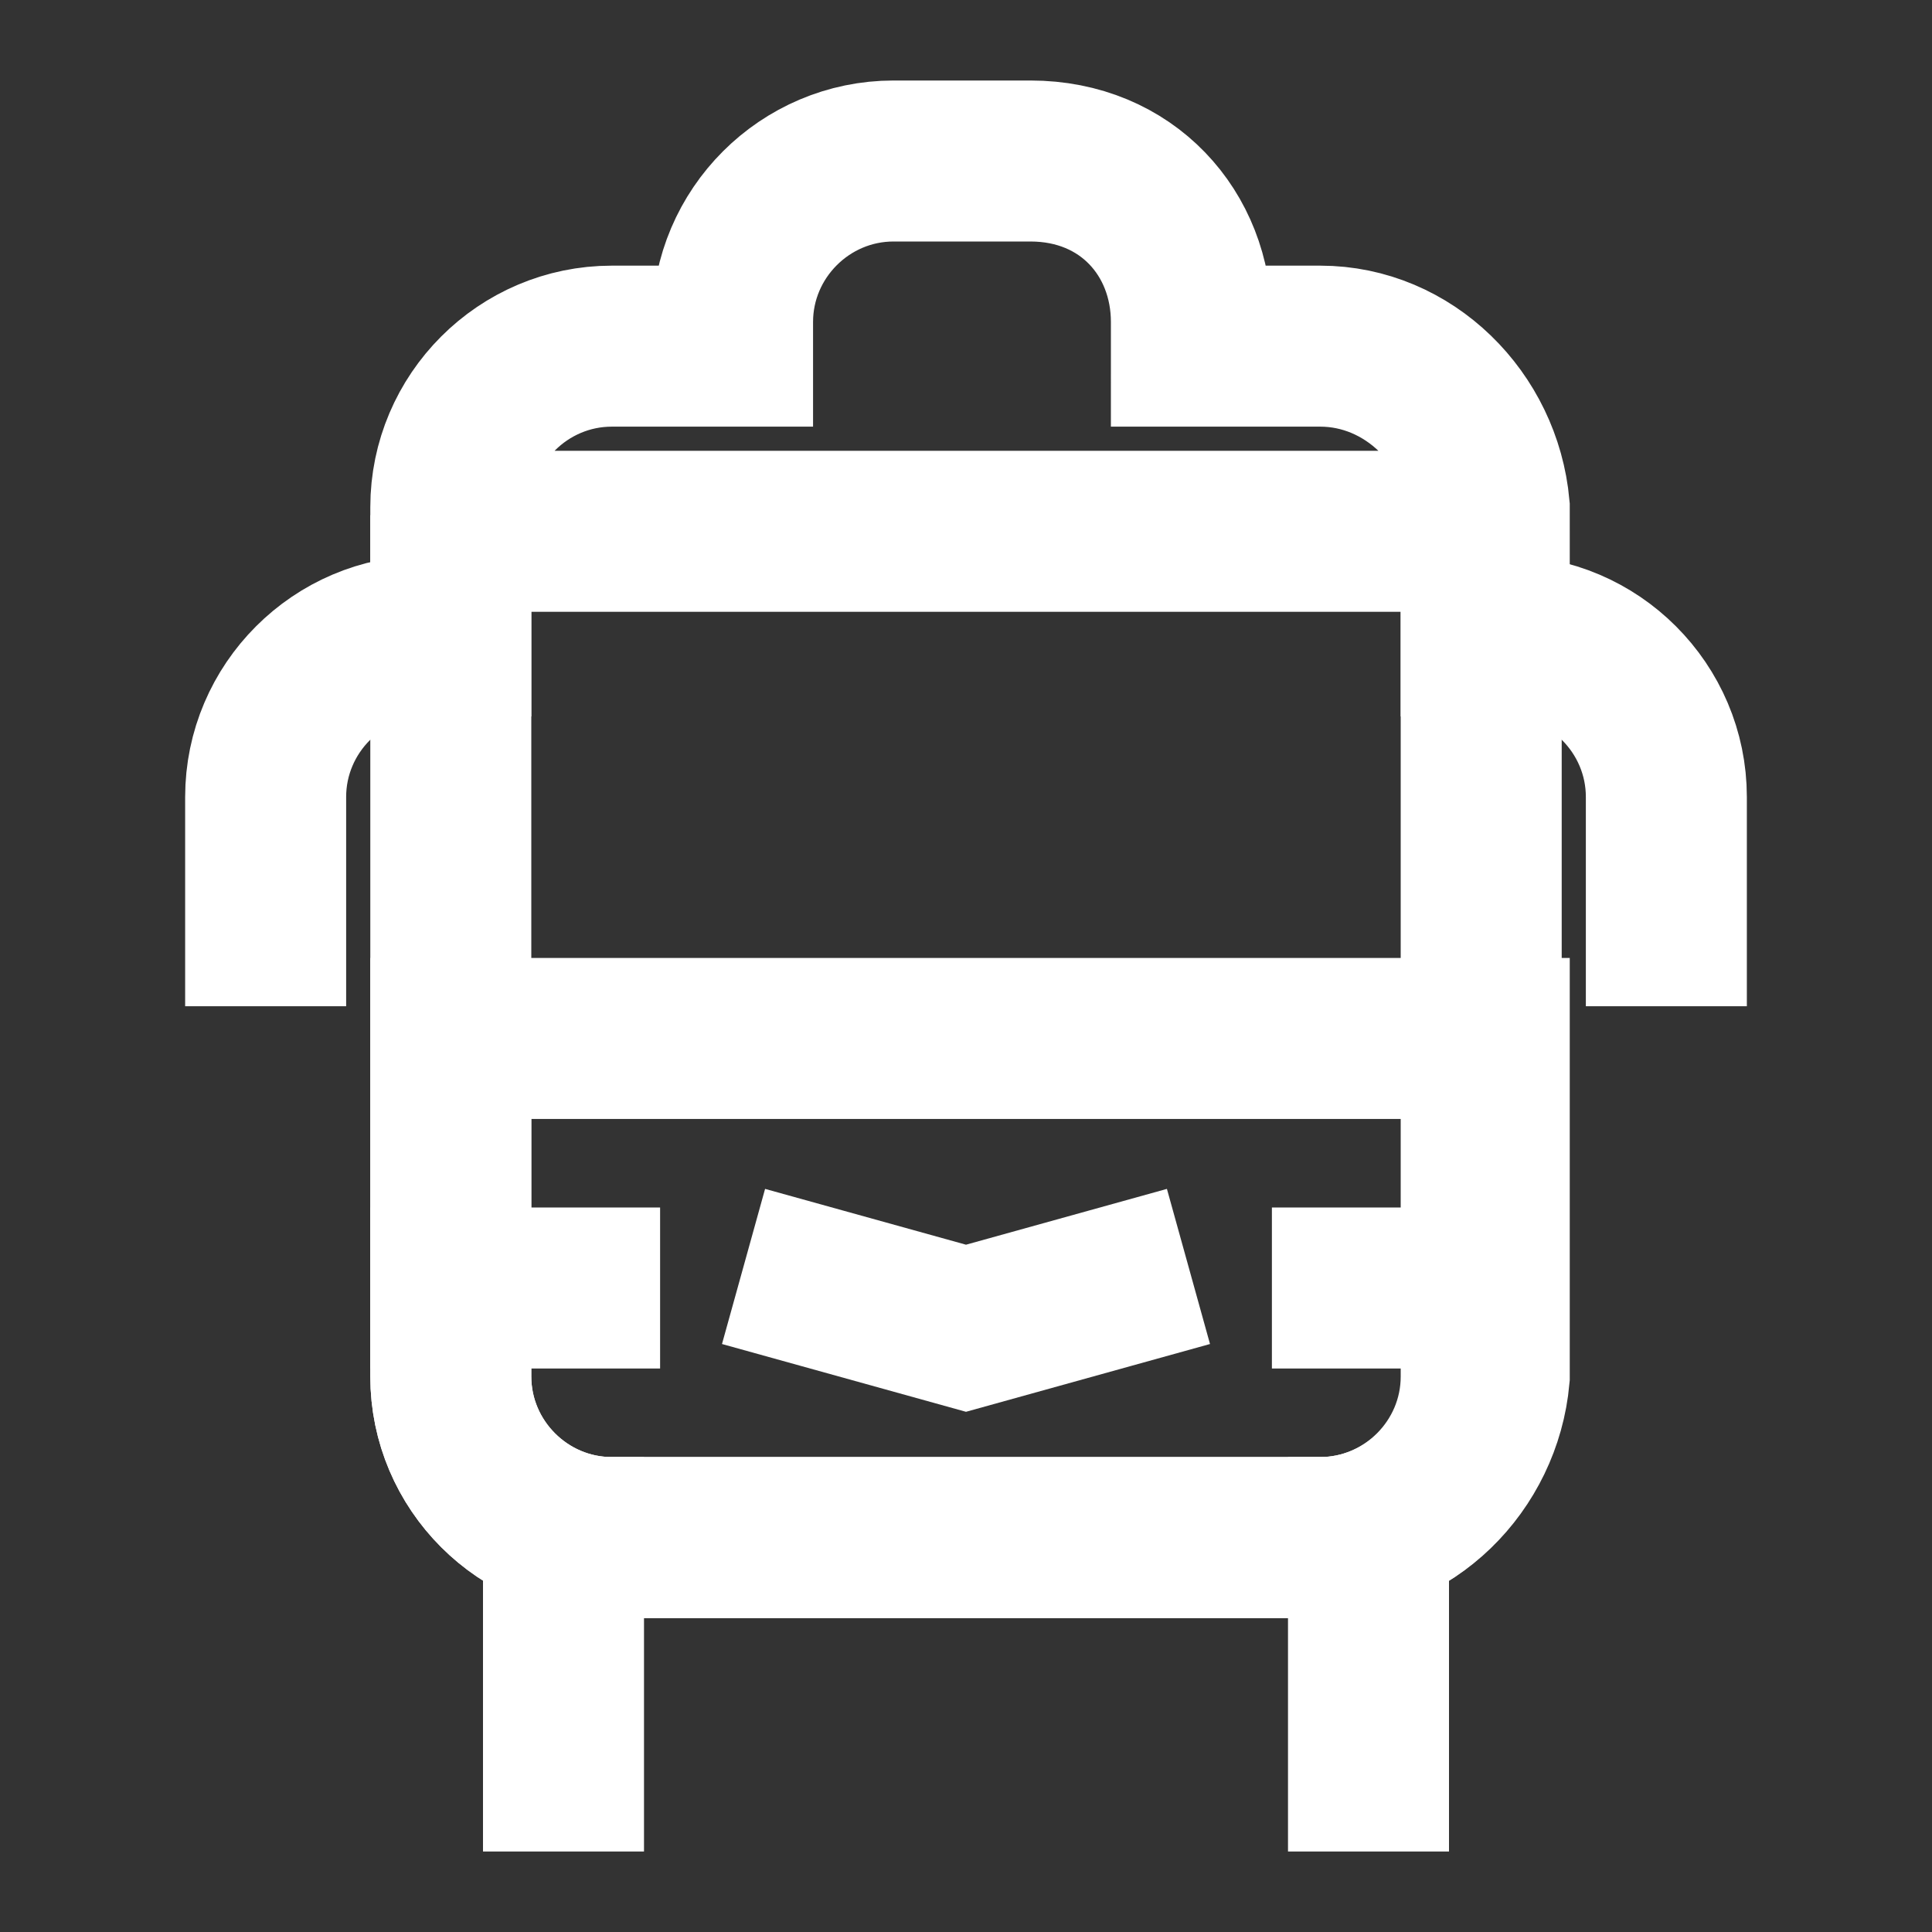
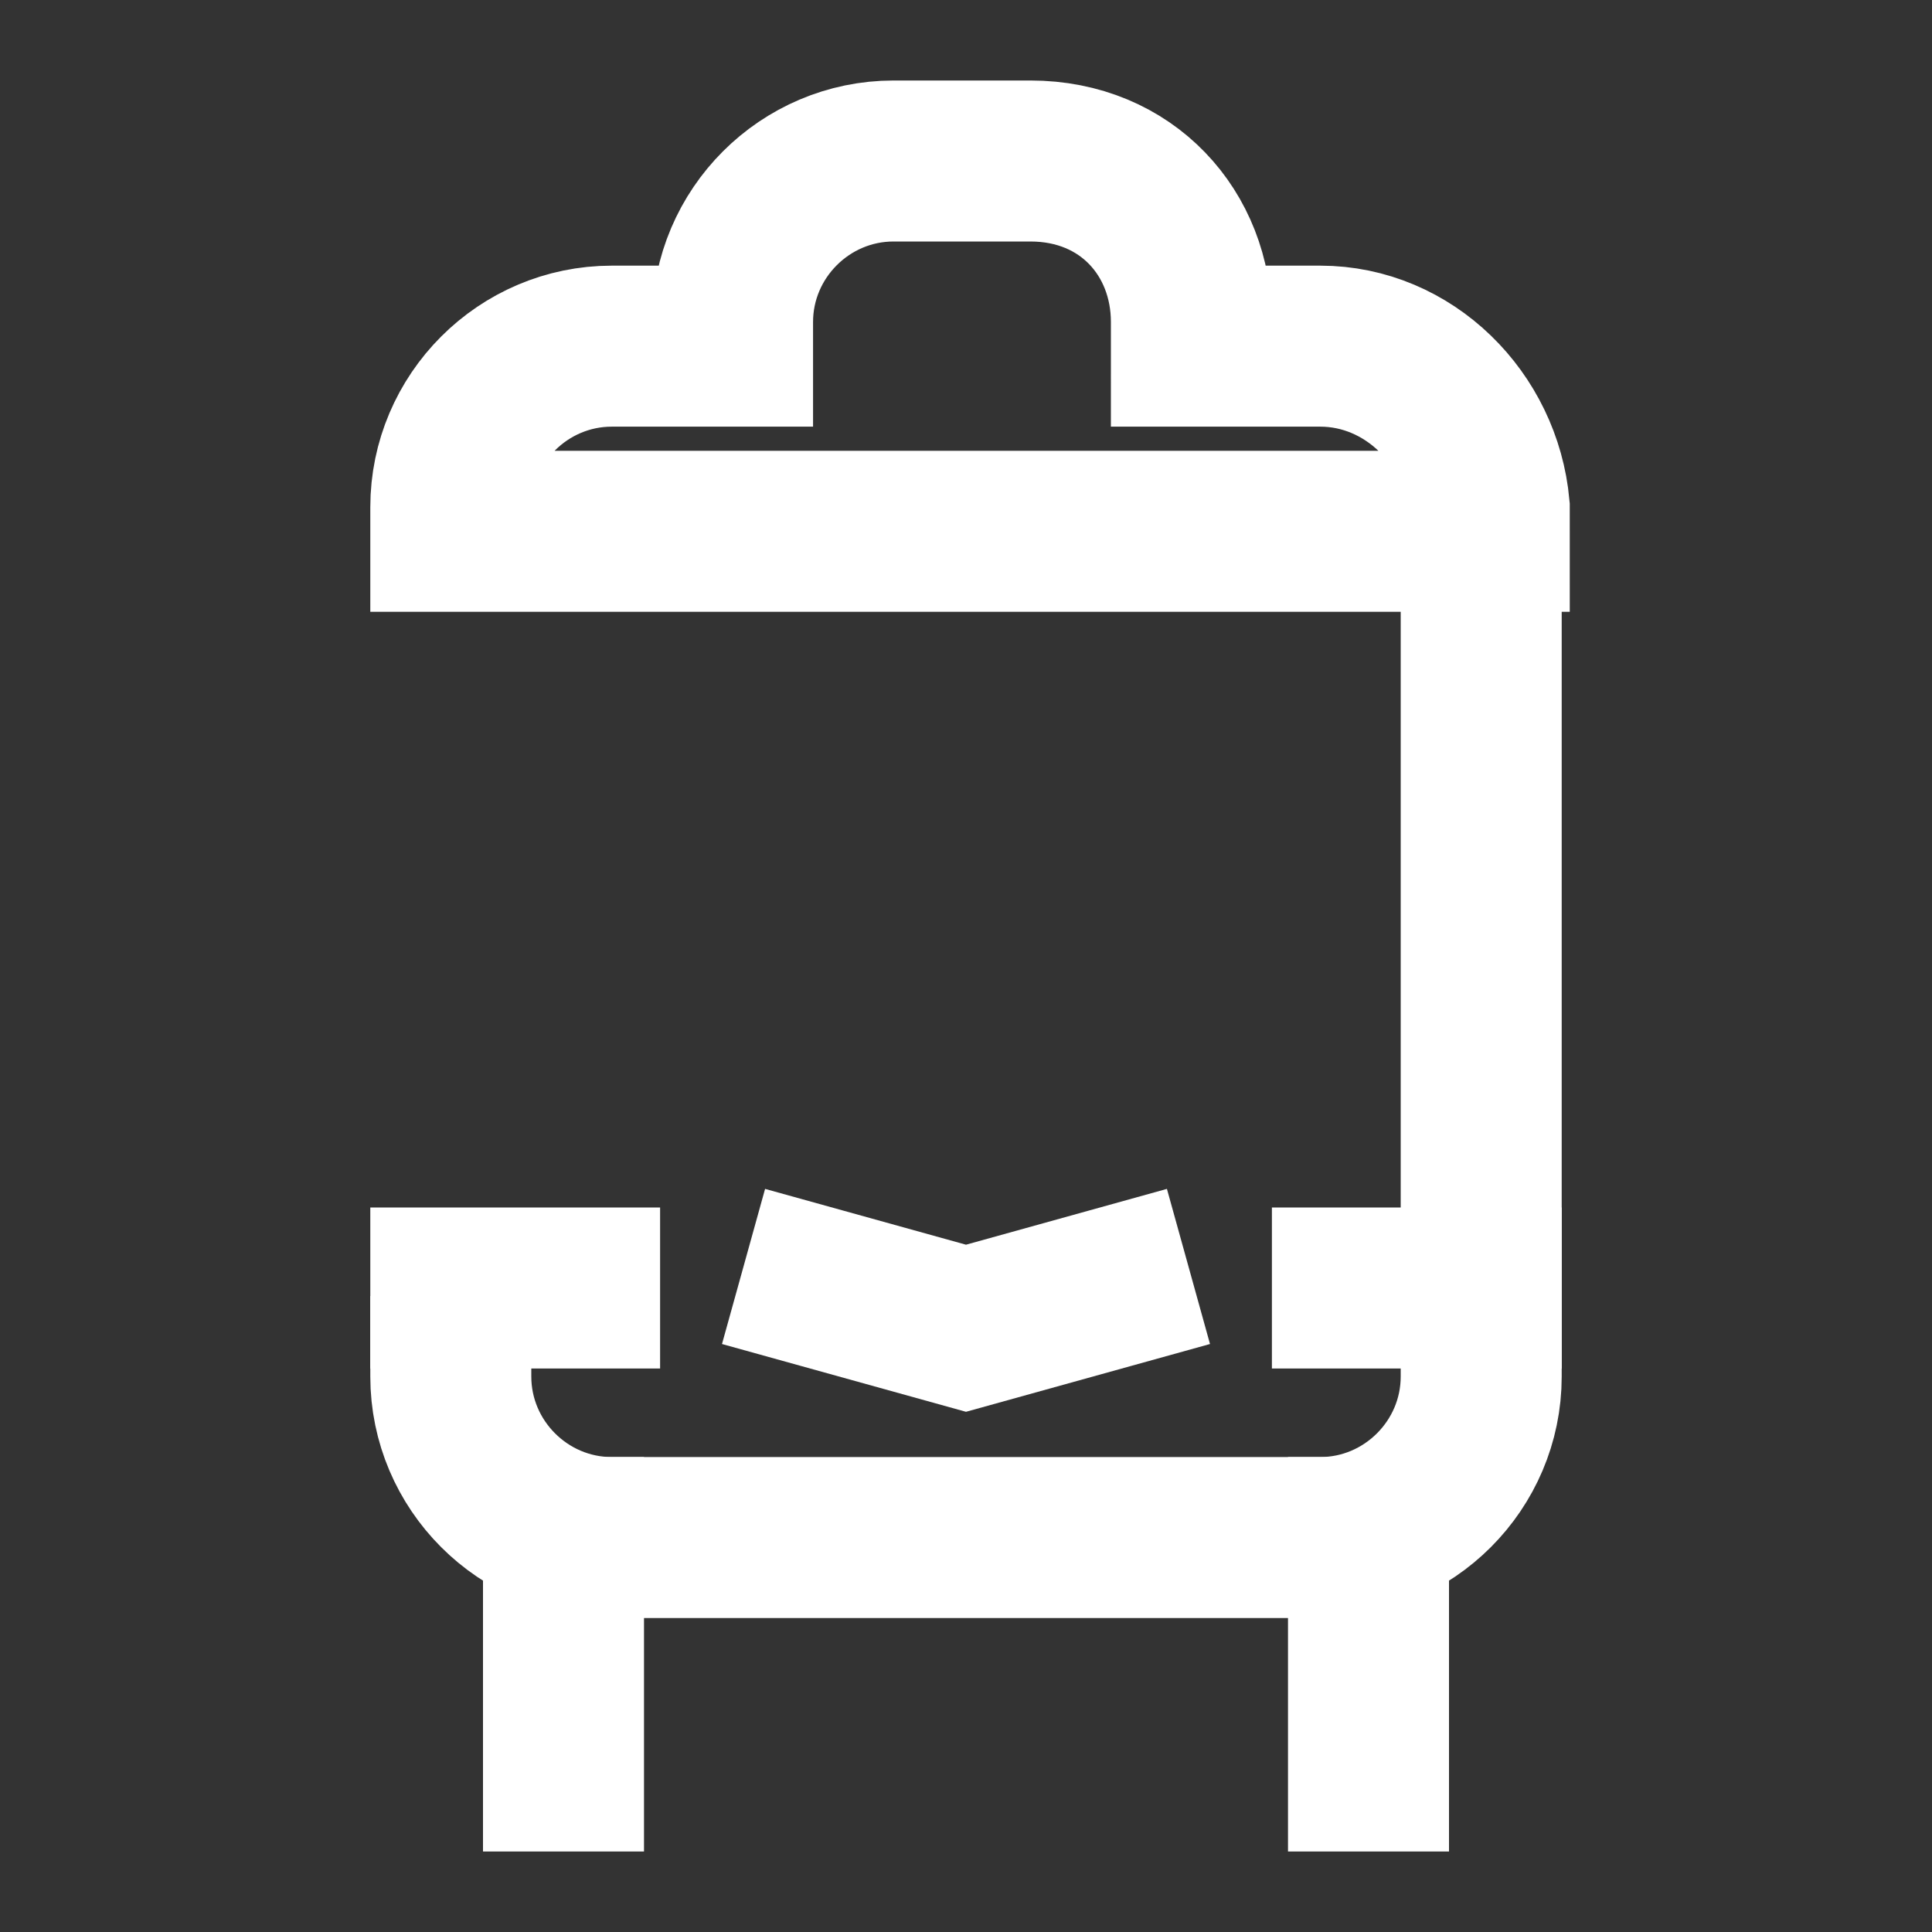
<svg xmlns="http://www.w3.org/2000/svg" version="1.1" id="Calque_1" x="0px" y="0px" viewBox="0 0 24 24" style="enable-background:new 0 0 24 24;" xml:space="preserve">
  <rect x="0" y="0" width="24" height="24" fill="#333333" stroke="none" />
  <style type="text/css">
	.st0{fill:none;stroke:#FFFFFF;stroke-width:2;stroke-linecap:square;}
</style>
  <g>
-     <path class="st0" d="M18.4,7.4v9.7c0,1.1-0.9,2-2,2H7.6c-1.1,0-2-0.9-2-2V7.4" />
-     <path class="st0" d="M16.4,19.1H7.6c-1.1,0-2-0.9-2-2v-4.2h12.9v4.2C18.4,18.2,17.5,19.1,16.4,19.1z" />
+     <path class="st0" d="M18.4,7.4v9.7c0,1.1-0.9,2-2,2H7.6c-1.1,0-2-0.9-2-2" />
    <g>
      <line class="st0" x1="7" y1="19.1" x2="7" y2="22" />
    </g>
    <line class="st0" x1="17" y1="19.1" x2="17" y2="22" />
    <path class="st0" d="M16.4,4.3h-1.6V4c0-1.1-0.8-2-2-2h-1.7c-1.1,0-2,0.9-2,2v0.3H7.6c-1.1,0-2,0.9-2,2v0.3h12.9V6.3   C18.4,5.2,17.5,4.3,16.4,4.3z" />
    <line class="st0" x1="5.6" y1="16" x2="7.2" y2="16" />
    <line class="st0" x1="16.8" y1="16" x2="18.4" y2="16" />
    <polyline class="st0" points="10.2,16 12,16.5 13.8,16  " />
-     <path class="st0" d="M20.7,11.5V10V9.9c0-1.1-0.9-2-2-2h-0.3" />
-     <path class="st0" d="M3.3,11.5V10V9.9c0-1.1,0.9-2,2-2h0.3" />
  </g>
</svg>